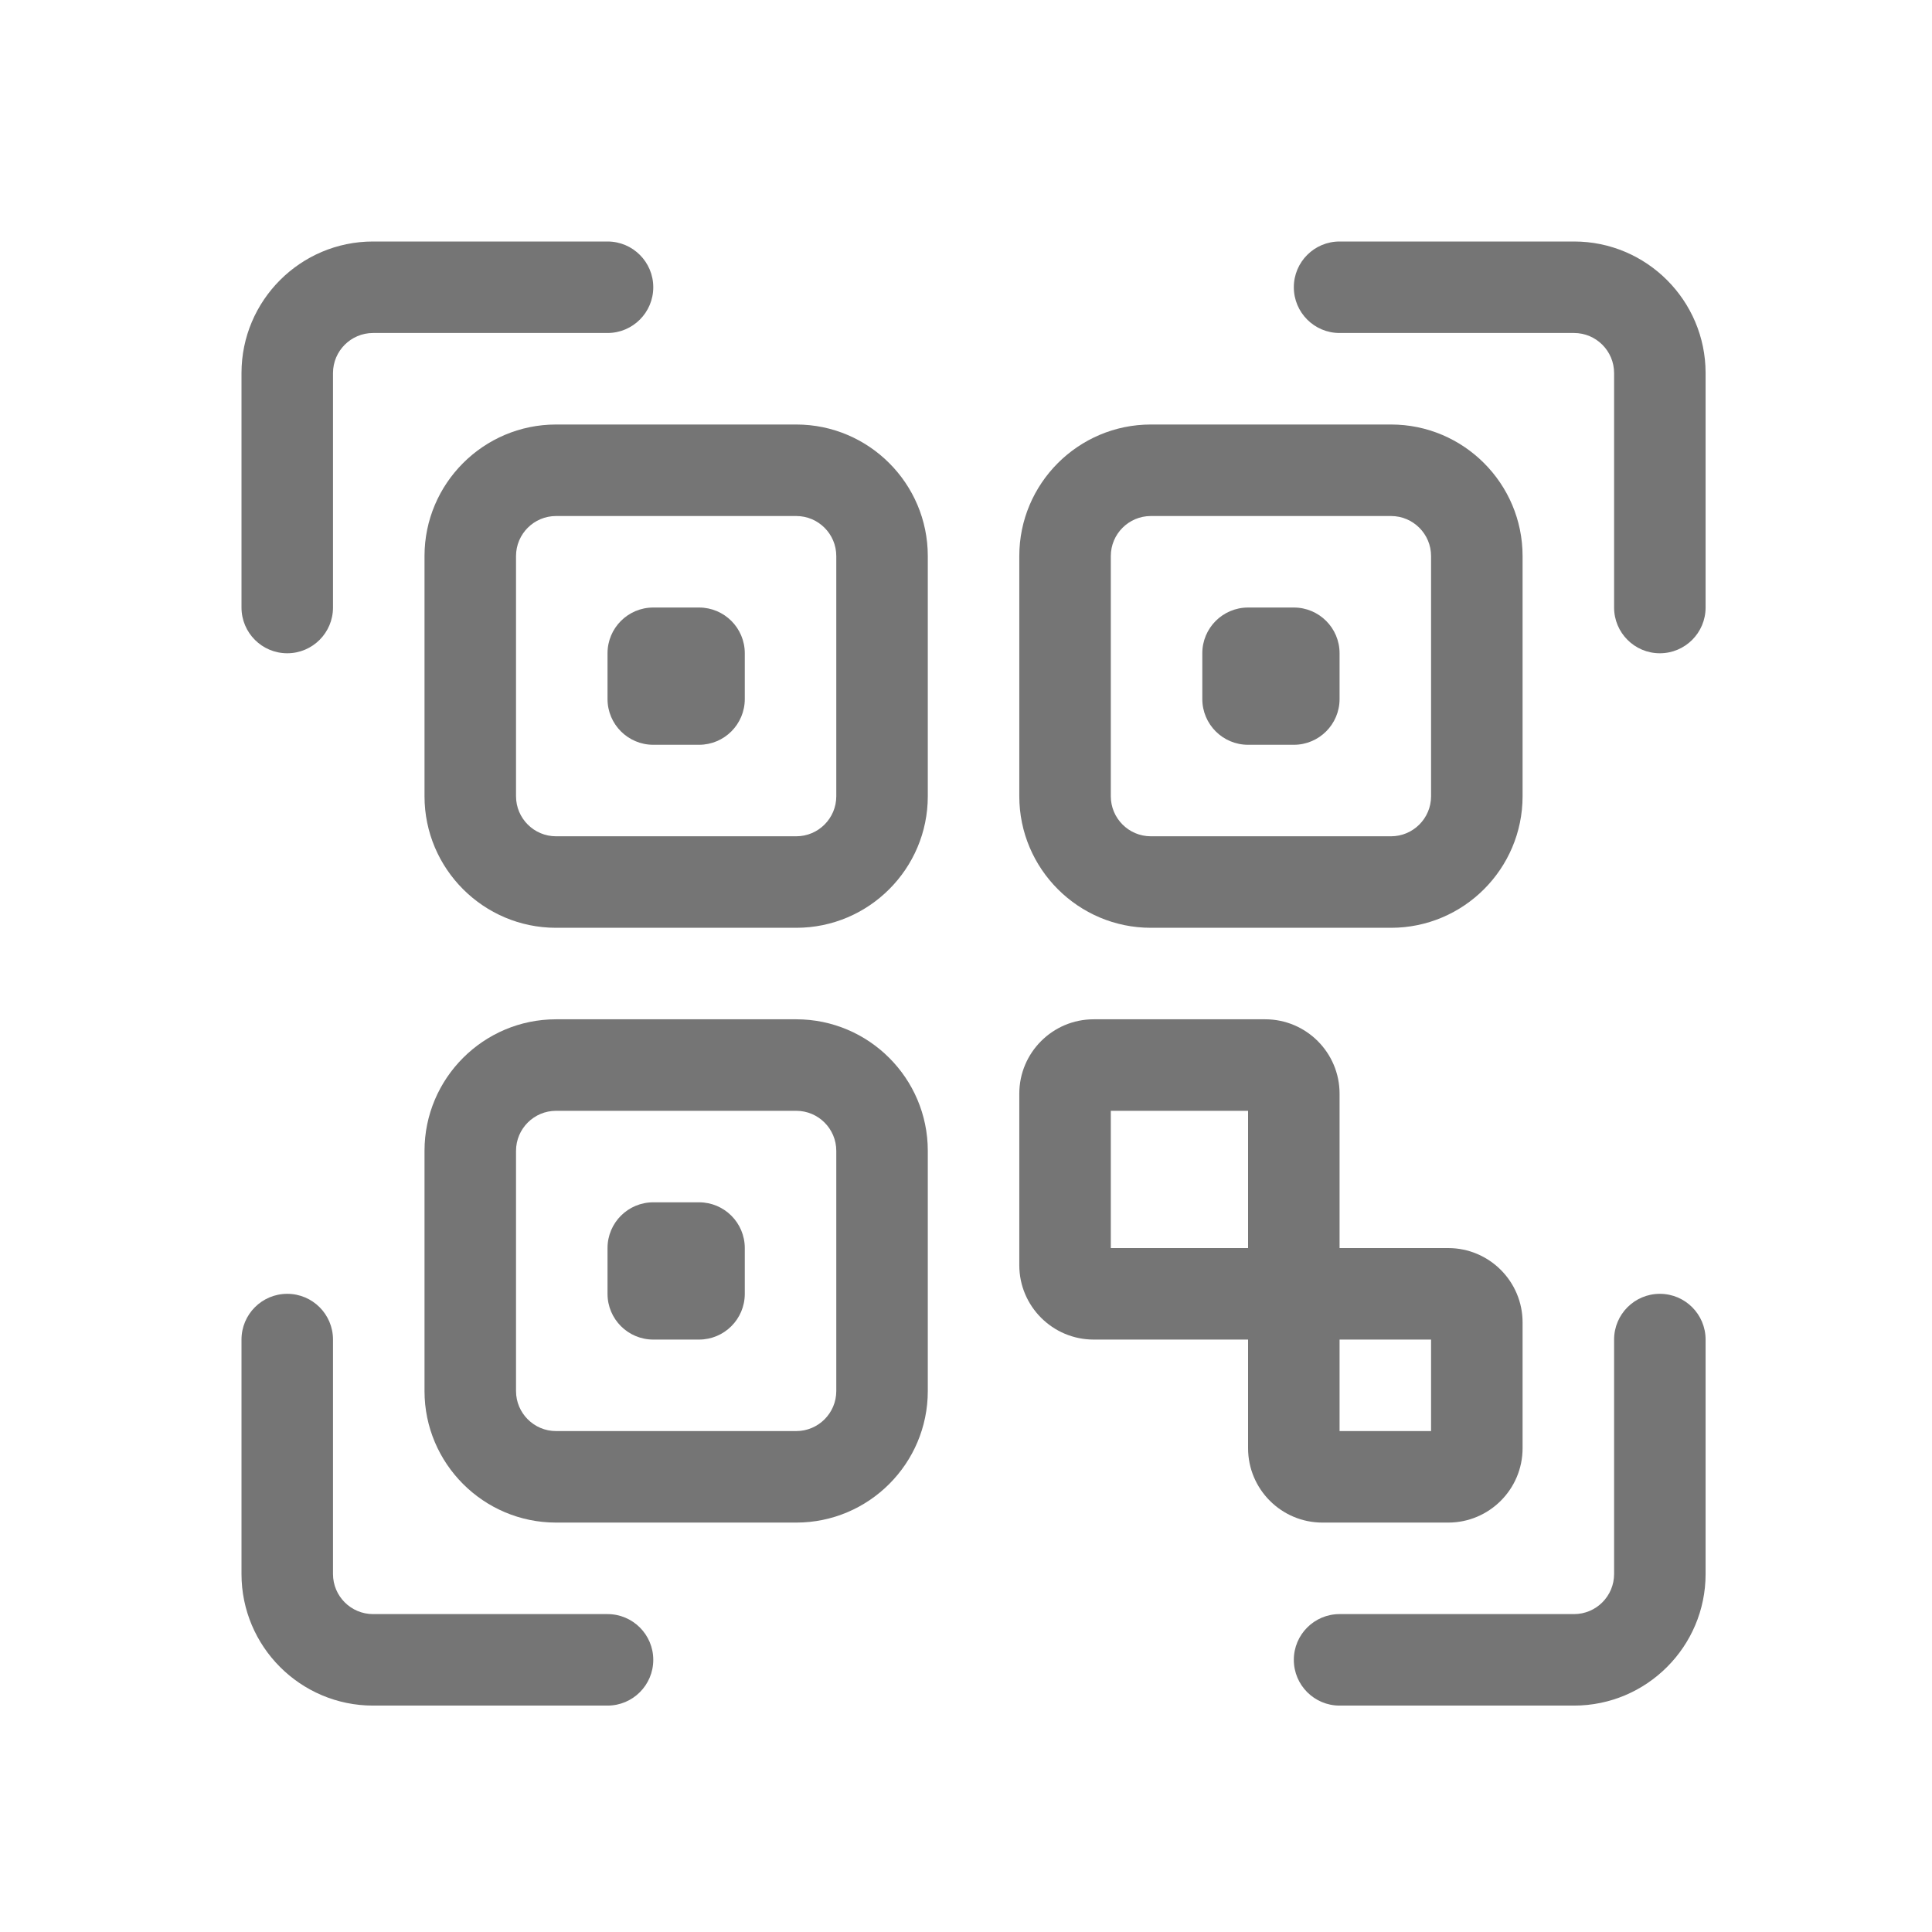
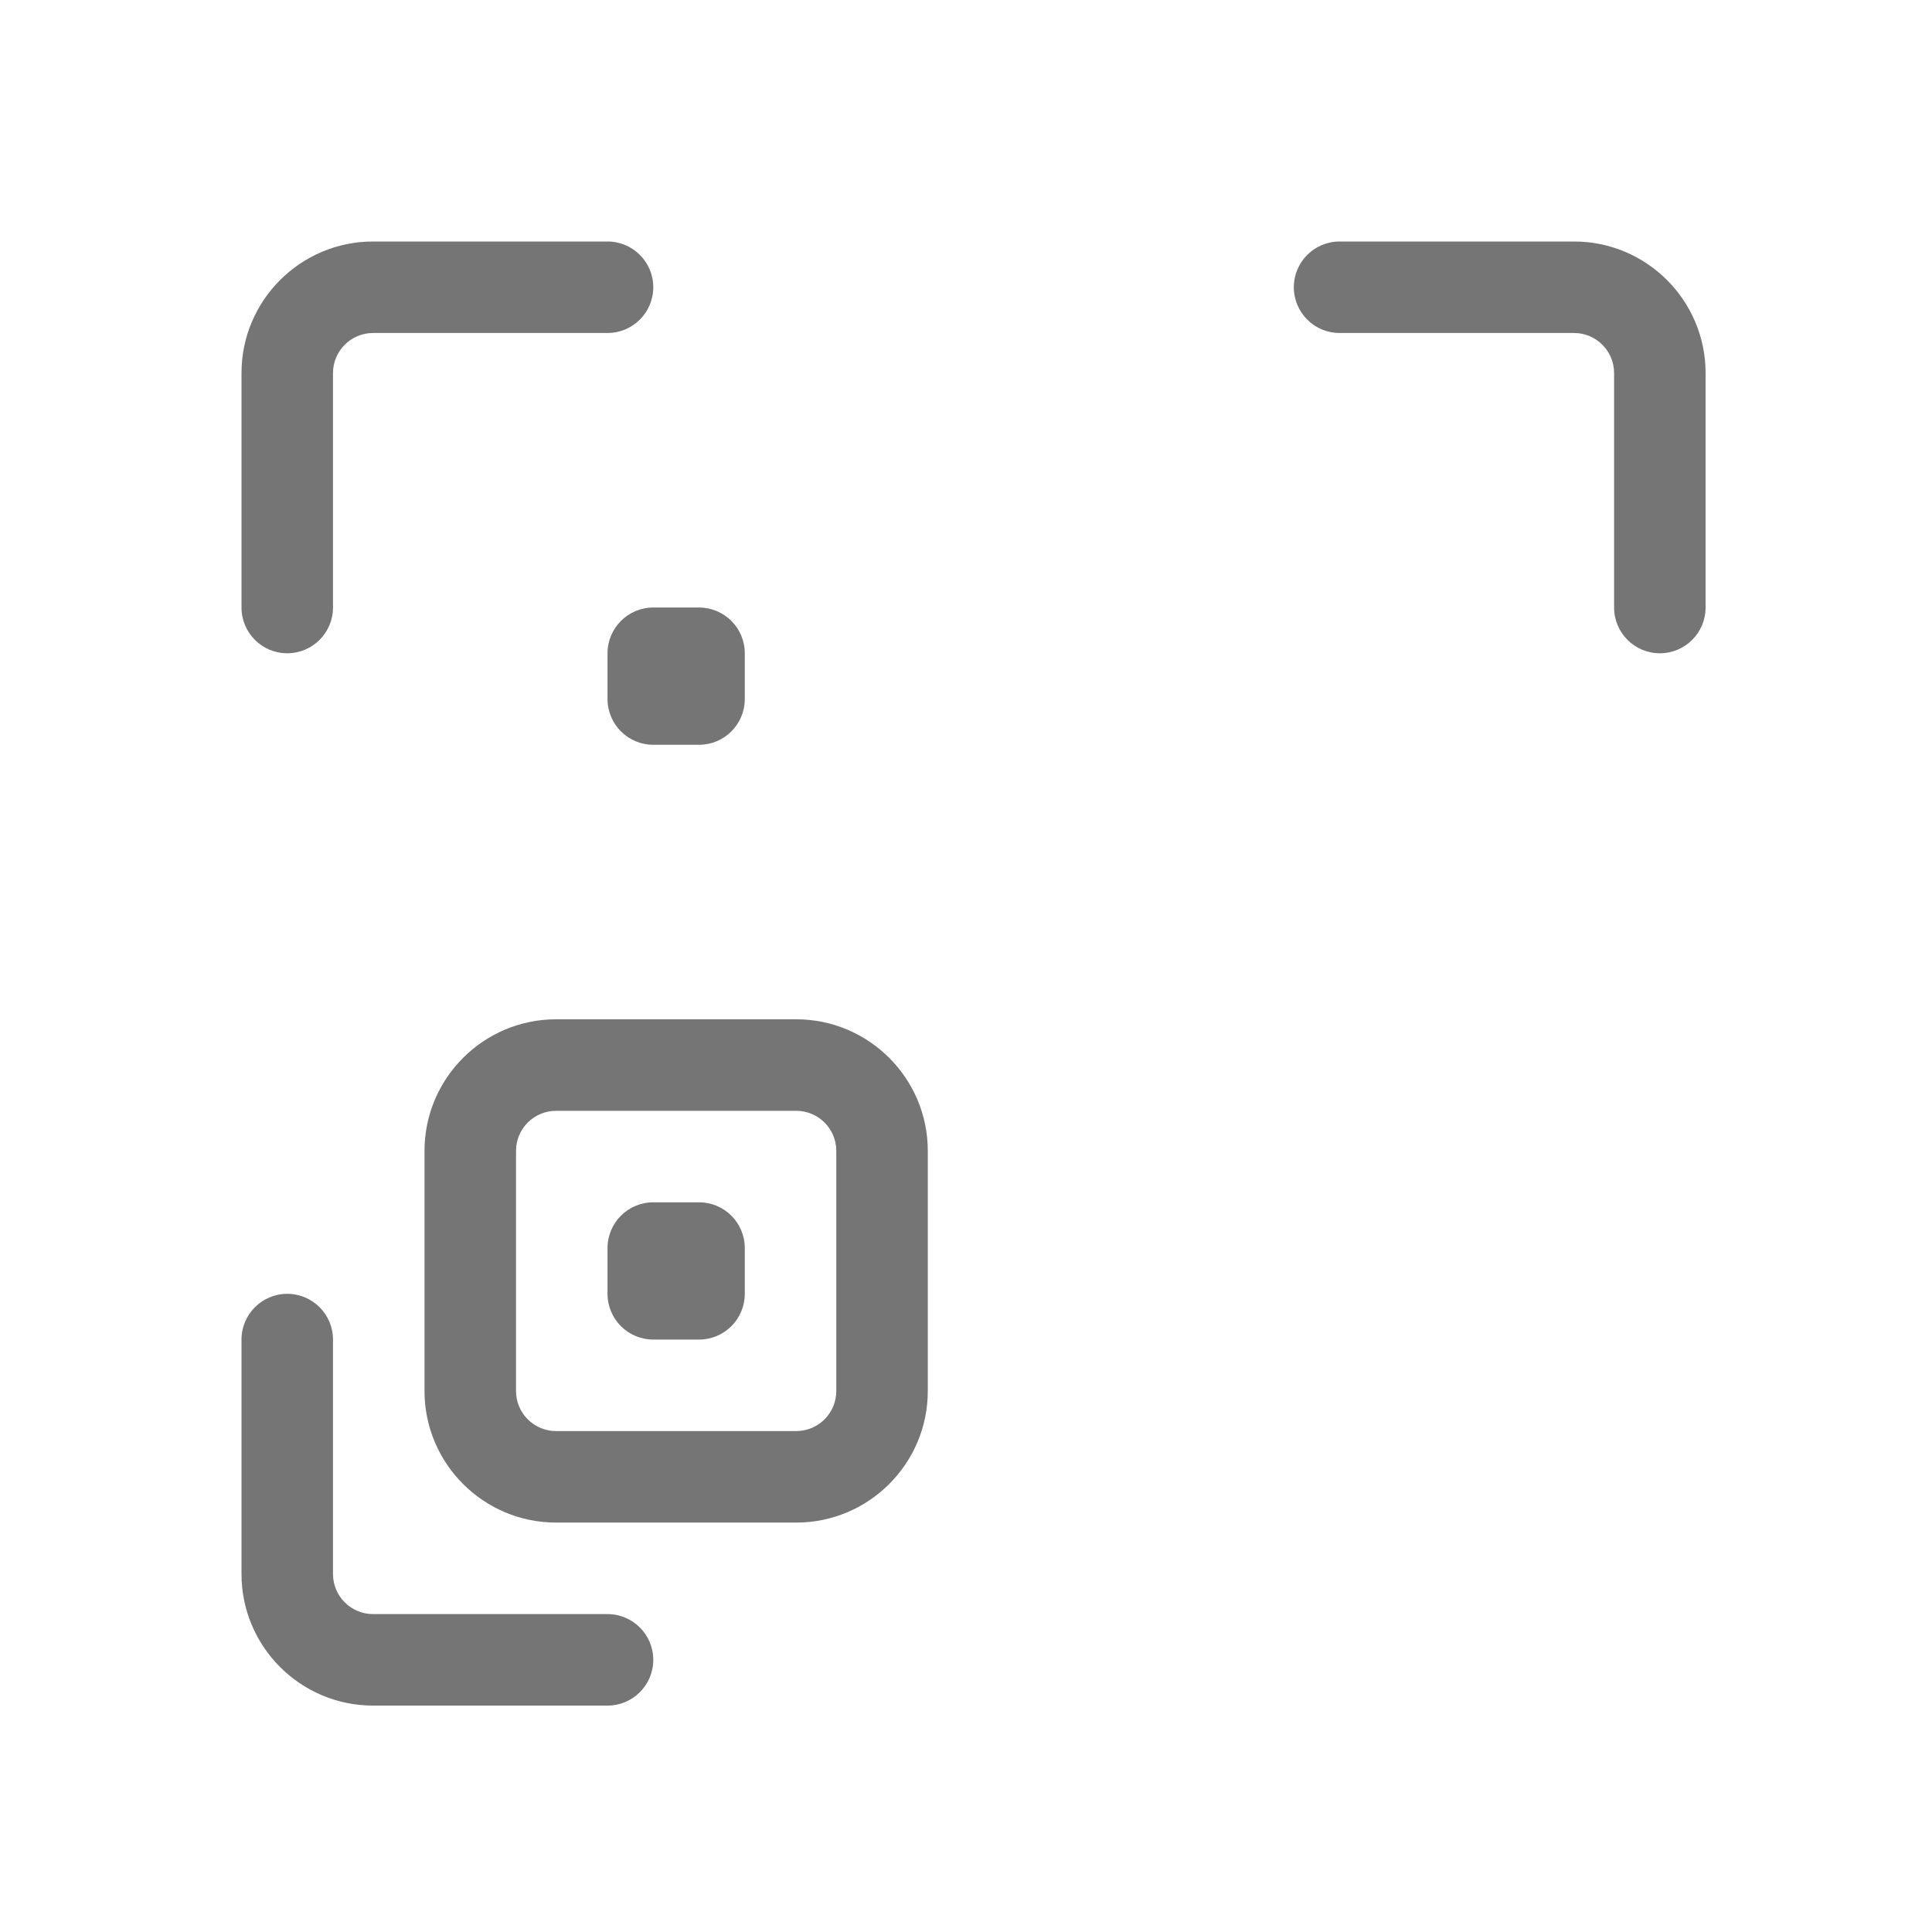
<svg xmlns="http://www.w3.org/2000/svg" width="128" height="128" viewBox="0 0 128 128" fill="none">
  <path d="M109.969 43.281C108.295 43.281 106.938 41.924 106.938 40.25V24.715C106.938 23.252 105.748 22.062 104.285 22.062H88.75C87.076 22.062 85.719 20.705 85.719 19.031C85.719 17.357 87.076 16 88.75 16H104.285C109.09 16 113 19.91 113 24.715V40.25C113 41.924 111.643 43.281 109.969 43.281Z" fill="#757575" />
  <path d="M19.031 43.281C17.357 43.281 16 41.924 16 40.25V24.715C16 19.91 19.91 16 24.715 16H40.25C41.924 16 43.281 17.357 43.281 19.031C43.281 20.705 41.924 22.062 40.25 22.062H24.715C23.252 22.062 22.062 23.252 22.062 24.715V40.25C22.062 41.924 20.705 43.281 19.031 43.281Z" fill="#757575" />
  <path d="M40.25 113H24.715C19.91 113 16 109.09 16 104.285V88.75C16 87.076 17.357 85.719 19.031 85.719C20.705 85.719 22.062 87.076 22.062 88.75V104.285C22.062 105.748 23.252 106.938 24.715 106.938H40.25C41.924 106.938 43.281 108.295 43.281 109.969C43.281 111.643 41.924 113 40.25 113Z" fill="#757575" />
-   <path d="M104.285 113H88.75C87.076 113 85.719 111.643 85.719 109.969C85.719 108.295 87.076 106.938 88.75 106.938H104.285C105.748 106.938 106.938 105.748 106.938 104.285V88.75C106.938 87.076 108.295 85.719 109.969 85.719C111.643 85.719 113 87.076 113 88.75V104.285C113 109.09 109.09 113 104.285 113Z" fill="#757575" />
-   <path d="M52.754 61.469H36.84C32.035 61.469 28.125 57.559 28.125 52.754V36.84C28.125 32.035 32.035 28.125 36.84 28.125H52.754C57.559 28.125 61.469 32.035 61.469 36.84V52.754C61.469 57.559 57.559 61.469 52.754 61.469ZM36.84 34.188C35.377 34.188 34.188 35.377 34.188 36.84V52.754C34.188 54.217 35.377 55.406 36.84 55.406H52.754C54.217 55.406 55.406 54.217 55.406 52.754V36.84C55.406 35.377 54.217 34.188 52.754 34.188H36.84Z" fill="#757575" />
  <path d="M52.754 100.875H36.84C32.035 100.875 28.125 96.965 28.125 92.16V76.246C28.125 71.441 32.035 67.531 36.84 67.531H52.754C57.559 67.531 61.469 71.441 61.469 76.246V92.16C61.469 96.965 57.559 100.875 52.754 100.875ZM36.84 73.594C35.377 73.594 34.188 74.784 34.188 76.246V92.16C34.188 93.623 35.377 94.812 36.84 94.812H52.754C54.217 94.812 55.406 93.623 55.406 92.16V76.246C55.406 74.784 54.217 73.594 52.754 73.594H36.84Z" fill="#757575" />
-   <path d="M92.16 61.469H76.246C71.441 61.469 67.531 57.559 67.531 52.754V36.84C67.531 32.035 71.441 28.125 76.246 28.125H92.16C96.965 28.125 100.875 32.035 100.875 36.84V52.754C100.875 57.559 96.965 61.469 92.16 61.469ZM76.246 34.188C74.784 34.188 73.594 35.377 73.594 36.84V52.754C73.594 54.217 74.784 55.406 76.246 55.406H92.16C93.623 55.406 94.812 54.217 94.812 52.754V36.84C94.812 35.377 93.623 34.188 92.16 34.188H76.246Z" fill="#757575" />
-   <path d="M95.949 82.688H88.75V72.457C88.75 69.741 86.54 67.531 83.824 67.531H72.457C69.741 67.531 67.531 69.741 67.531 72.457V83.824C67.531 86.54 69.741 88.75 72.457 88.75H82.688V95.949C82.688 98.665 84.897 100.875 87.613 100.875H95.949C98.665 100.875 100.875 98.665 100.875 95.949V87.613C100.875 84.897 98.665 82.688 95.949 82.688ZM73.594 73.594H82.688V82.688H73.594V73.594ZM94.812 94.812H88.75V88.75H94.812V94.812Z" fill="#757575" />
  <path d="M46.312 49.344H43.281C41.607 49.344 40.25 47.986 40.25 46.312V43.281C40.25 41.607 41.607 40.25 43.281 40.25H46.312C47.987 40.25 49.344 41.607 49.344 43.281V46.312C49.344 47.986 47.987 49.344 46.312 49.344Z" fill="#757575" />
-   <path d="M85.719 49.344H82.688C81.013 49.344 79.656 47.986 79.656 46.312V43.281C79.656 41.607 81.013 40.25 82.688 40.25H85.719C87.393 40.25 88.75 41.607 88.75 43.281V46.312C88.75 47.986 87.393 49.344 85.719 49.344Z" fill="#757575" />
  <path d="M46.312 88.75H43.281C41.607 88.75 40.25 87.393 40.25 85.719V82.688C40.25 81.013 41.607 79.656 43.281 79.656H46.312C47.987 79.656 49.344 81.013 49.344 82.688V85.719C49.344 87.393 47.987 88.75 46.312 88.75Z" fill="#757575" />
</svg>